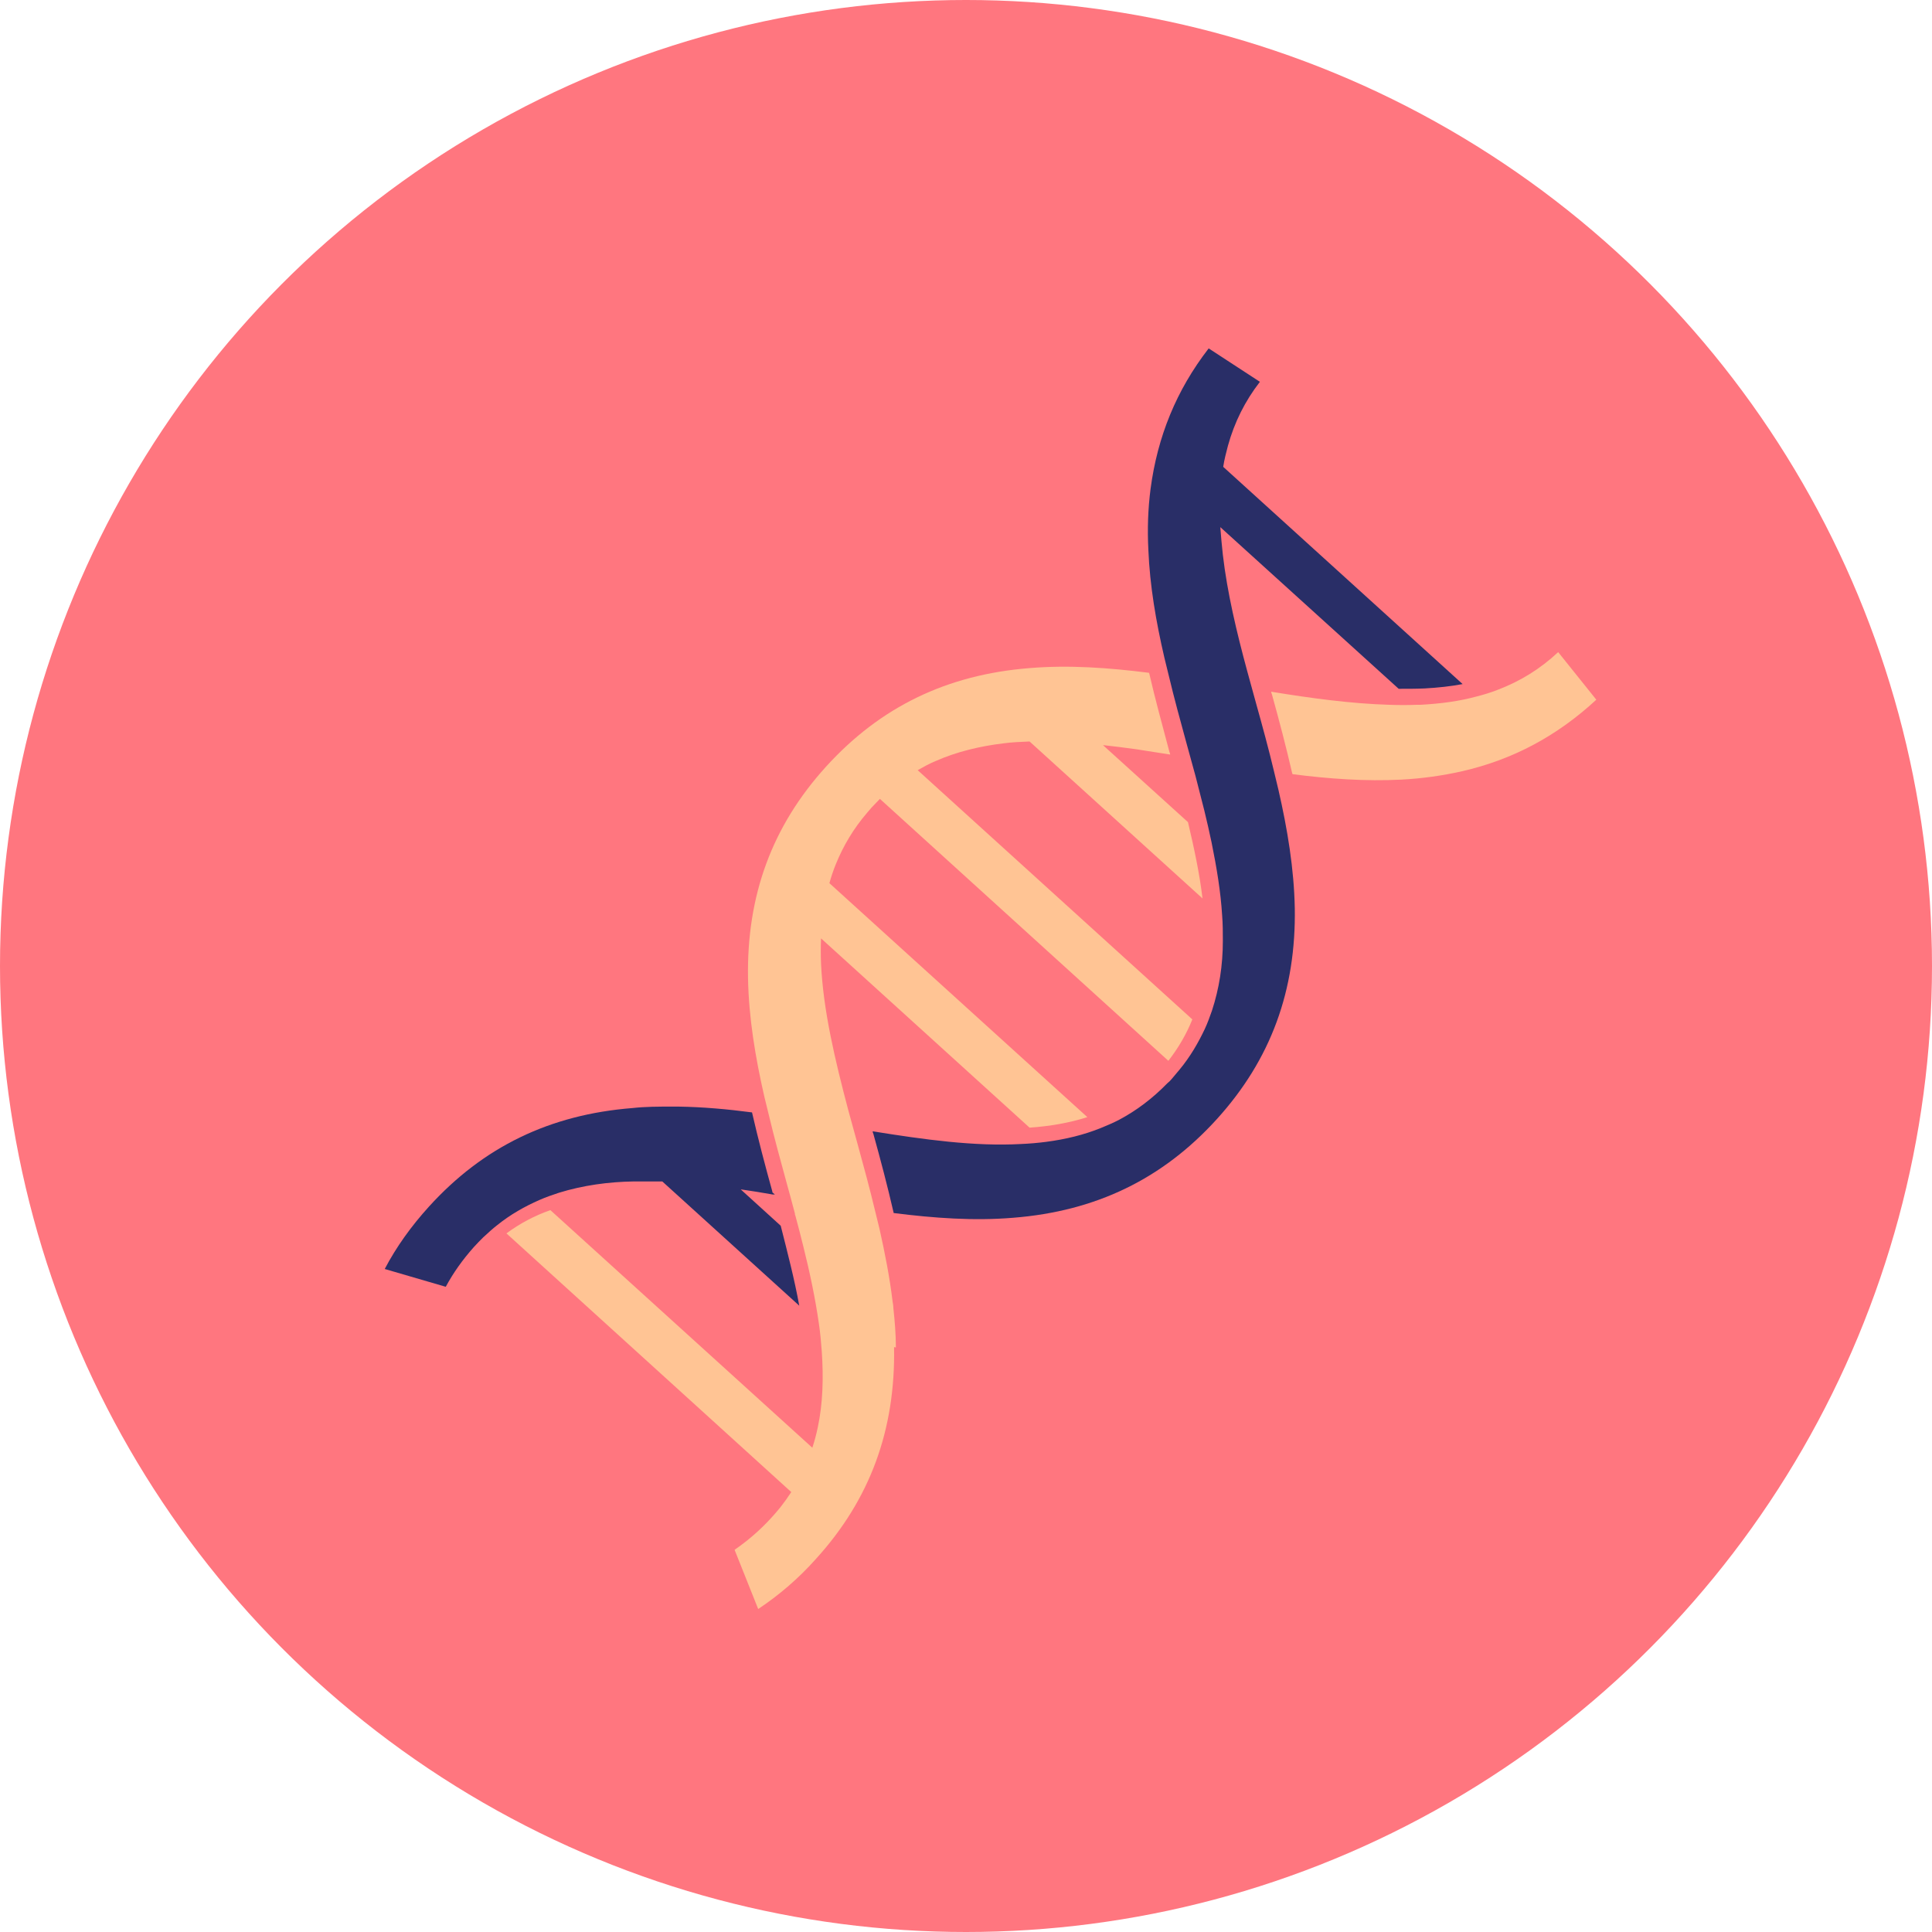
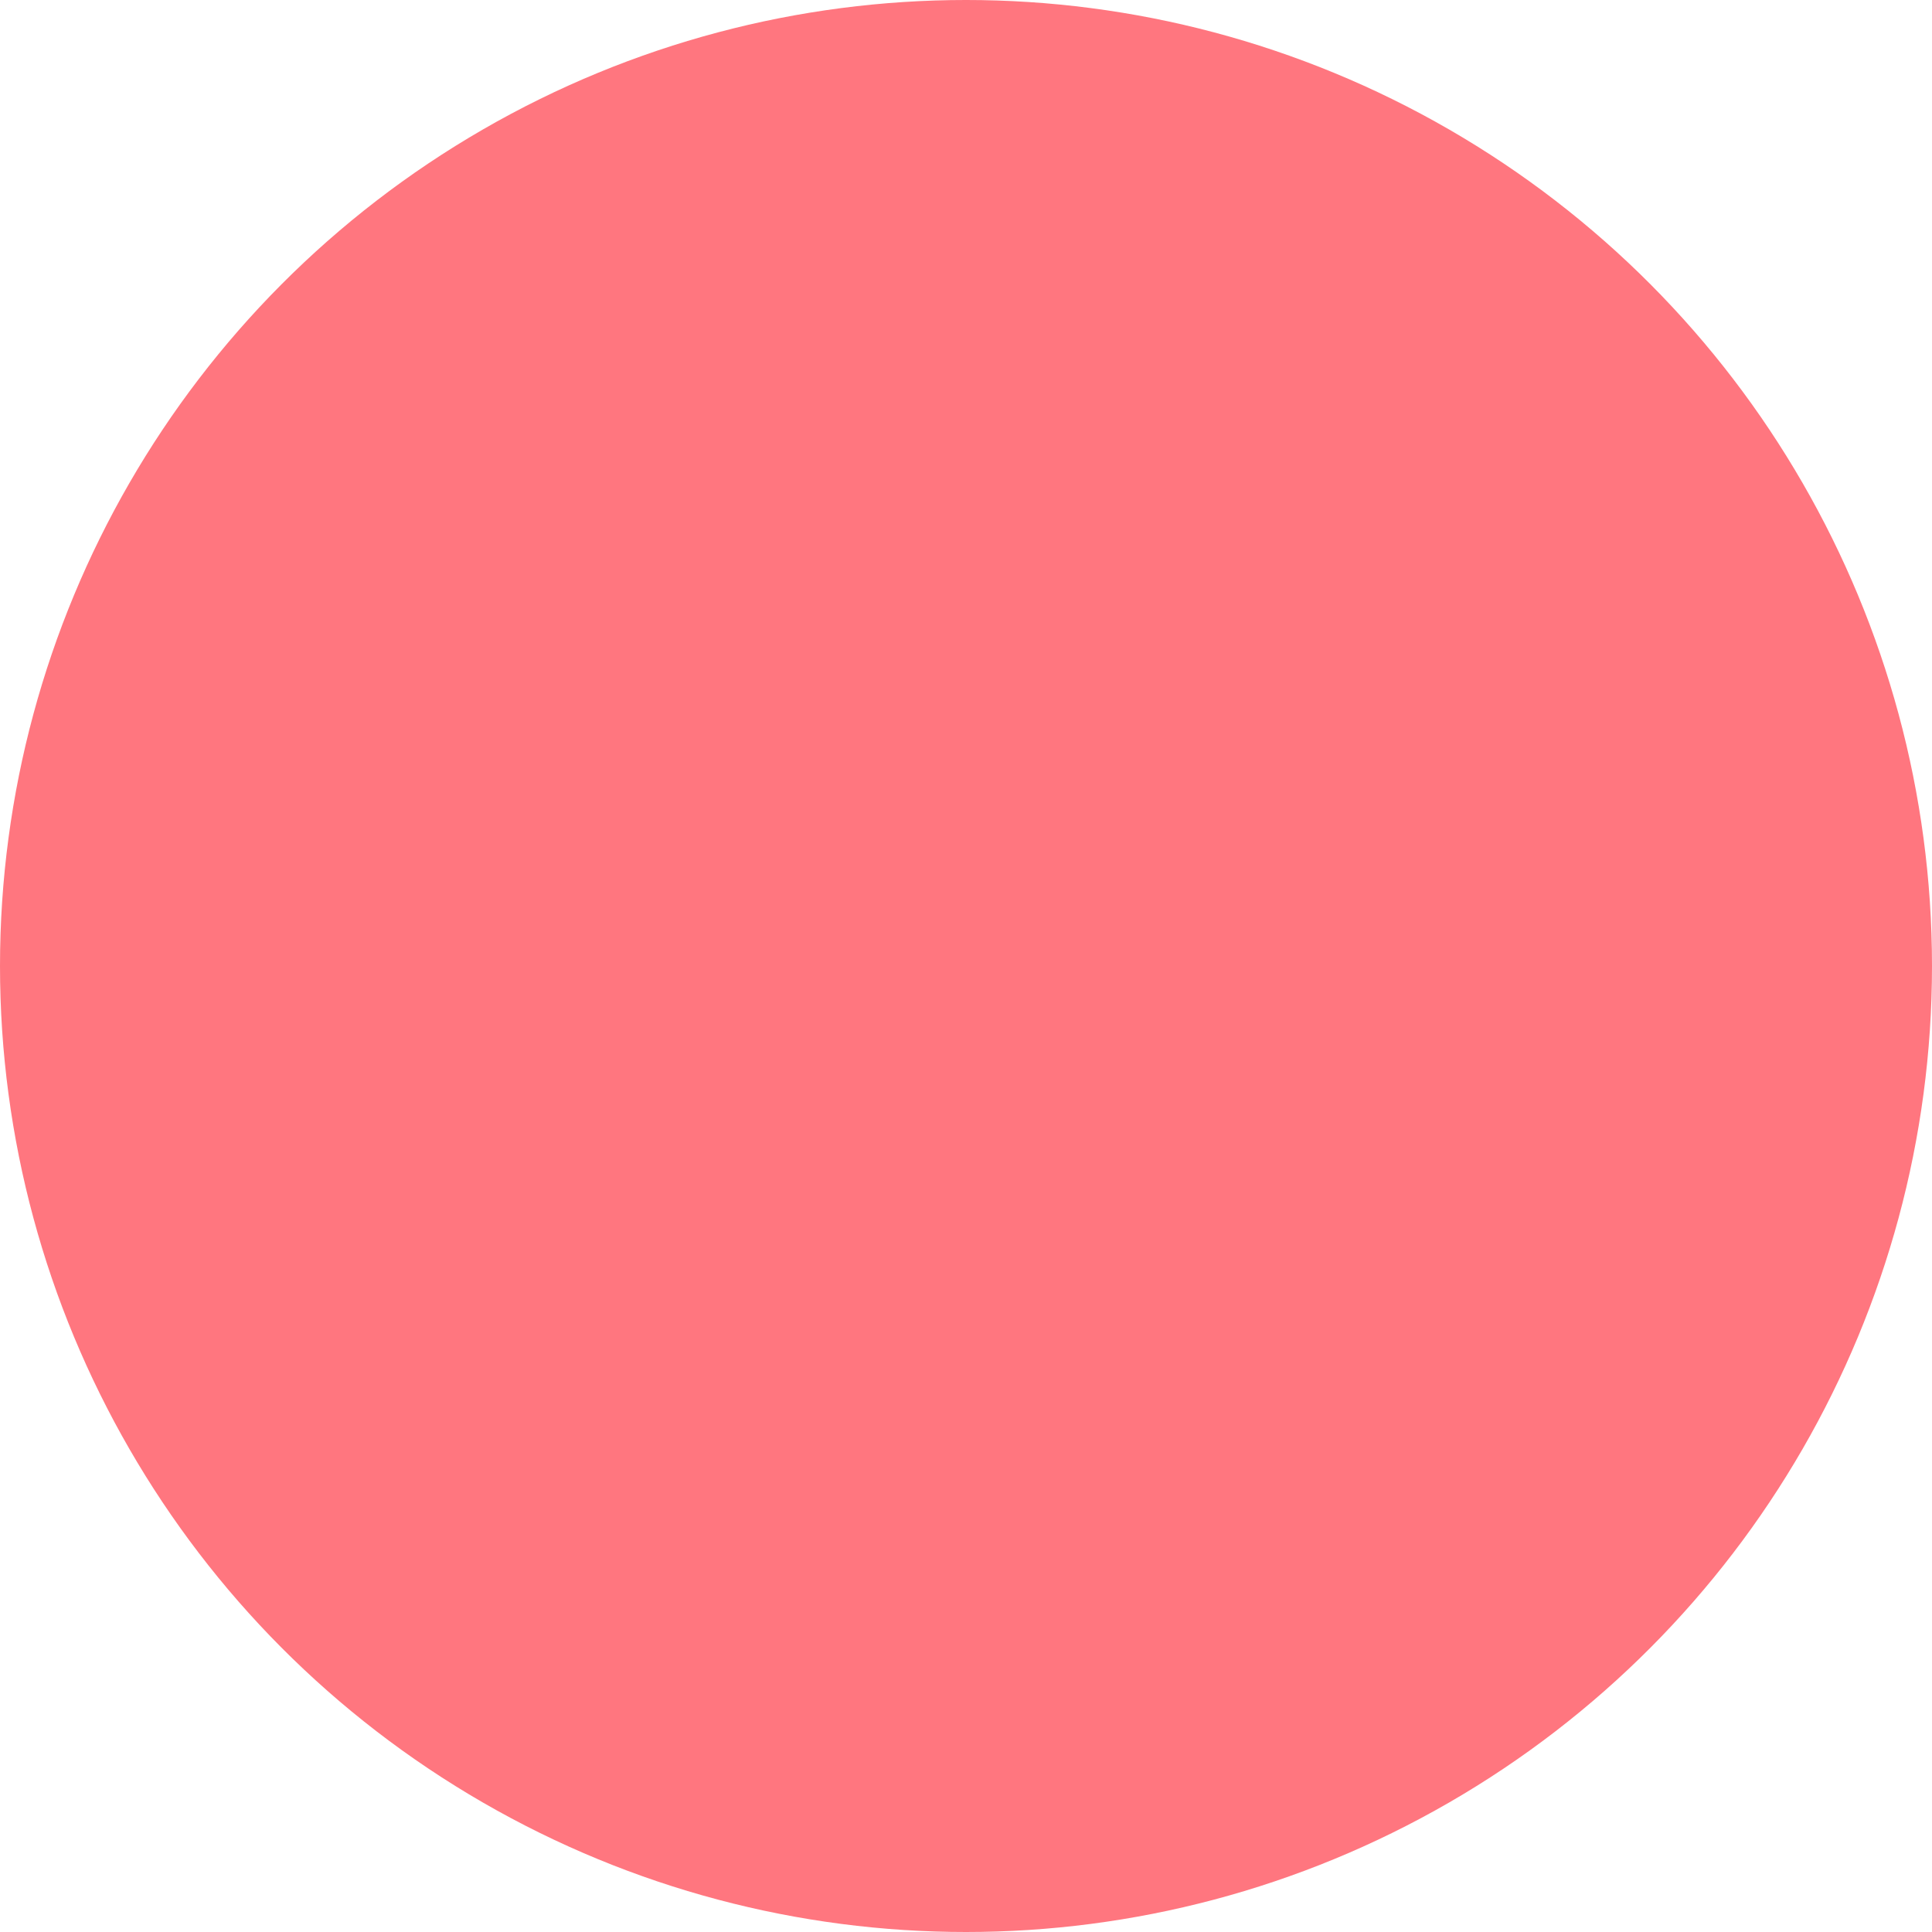
<svg xmlns="http://www.w3.org/2000/svg" id="guides673cacbf126d3" viewBox="0 0 53.18 53.18" aria-hidden="true" width="53px" height="53px">
  <defs>
    <linearGradient class="cerosgradient" data-cerosgradient="true" id="CerosGradient_ide789eca62" gradientUnits="userSpaceOnUse" x1="50%" y1="100%" x2="50%" y2="0%">
      <stop offset="0%" stop-color="#d1d1d1" />
      <stop offset="100%" stop-color="#d1d1d1" />
    </linearGradient>
    <linearGradient />
    <style>
      .cls-1-673cacbf126d3{
        fill: #292e67;
      }

      .cls-2-673cacbf126d3{
        fill: #ff767f;
      }

      .cls-3-673cacbf126d3{
        fill: #ffc494;
      }
    </style>
  </defs>
  <circle class="cls-2-673cacbf126d3" cx="26.59" cy="26.59" r="26.59" />
  <g>
    <g>
-       <path class="cls-1-673cacbf126d3" d="M35.64,25c-.02-1.08-.2-2.17-.45-3.26-.04-.17-.08-.33-.12-.5-.15-.63-.32-1.25-.49-1.86-.04-.13-.07-.27-.11-.4-.05-.17-.09-.34-.14-.51-.29-1.07-.55-2.16-.67-3.2-.03-.26-.05-.51-.07-.76l4.91,4.45c.24,0,.48,0,.71-.01.38-.02.73-.06,1.05-.12l-6.59-5.98c.03-.2.08-.39.13-.58.18-.65.47-1.23.88-1.76l-1.41-.92c-.89,1.15-1.41,2.43-1.6,3.87,0,0,0,0,0,0-.07.54-.09,1.1-.06,1.68.04.98.21,1.97.44,2.96.04.17.08.33.12.49.15.63.32,1.25.49,1.87.04.13.07.27.11.4.05.17.09.34.14.51.08.32.16.63.24.94.07.29.14.59.2.88.14.69.25,1.35.29,2,.02.24.02.48.02.71,0,.67-.1,1.31-.3,1.92-.06.17-.12.34-.2.51-.18.38-.4.76-.69,1.11-.07.08-.14.17-.21.25-.04.05-.08.09-.13.13-.41.42-.85.75-1.32,1-.17.09-.34.16-.51.23-.47.19-.97.31-1.5.38-.23.03-.46.05-.7.06-1.27.07-2.65-.12-4.08-.35,0,.02.01.05.02.07.2.72.39,1.44.56,2.18,1.11.14,2.21.22,3.29.13,2.28-.18,4.11-1.07,5.6-2.71s2.19-3.55,2.15-5.83Z" />
-       <path class="cls-1-673cacbf126d3" d="M20.4,32.74c.29.04.58.09.87.14.02,0,.04,0,.06,0l-.07-.06s0-.01,0-.02c-.2-.72-.39-1.44-.56-2.18-.68-.09-1.36-.15-2.03-.16-.06,0-.11,0-.17,0-.37,0-.73,0-1.09.04-2.28.18-4.11,1.07-5.6,2.71-.49.54-.9,1.11-1.22,1.72l1.68.49c.21-.39.46-.74.77-1.09.09-.1.18-.19.26-.27.13-.12.26-.24.39-.34.36-.29.75-.51,1.16-.69.18-.08.36-.14.54-.2.65-.2,1.35-.3,2.07-.31.25,0,.51,0,.77,0l3.77,3.42c-.13-.72-.32-1.45-.51-2.2l-1.1-1Z" />
-     </g>
+       </g>
    <g>
-       <path class="cls-3-673cacbf126d3" d="M35.58,21.31c1.01.13,2.01.2,2.99.15.58-.03,1.14-.11,1.67-.23,0,0,0,0,0,0,1.41-.32,2.63-.98,3.7-1.97l-1.05-1.31c-.49.46-1.04.8-1.67,1.04-.18.07-.37.13-.57.18-.47.13-.99.2-1.55.23-.03,0-.07,0-.1,0-.25.01-.5.01-.76,0-1.04-.03-2.15-.18-3.25-.36,0,.02.01.05.02.07.2.72.39,1.44.56,2.18Z" />
-       <path class="cls-3-673cacbf126d3" d="M24.66,37.09c0-.36-.03-.72-.07-1.09,0-.06-.01-.11-.02-.17-.08-.67-.21-1.33-.36-2-.04-.16-.08-.33-.12-.49-.15-.63-.32-1.25-.49-1.87-.04-.13-.07-.27-.11-.4-.05-.17-.09-.34-.14-.51-.37-1.4-.69-2.75-.75-4.03-.01-.24-.01-.47,0-.7l5.74,5.21c.56-.04,1.09-.13,1.59-.29l-7.1-6.44c.05-.18.11-.36.18-.53.2-.49.48-.97.86-1.41.04-.05.08-.09.12-.14.08-.08.15-.16.23-.24l7.94,7.21c.28-.36.5-.74.66-1.14l-7.56-6.86c.16-.09.32-.18.49-.25.59-.26,1.22-.41,1.88-.49.23-.03.47-.04.71-.05l4.76,4.32c-.08-.68-.23-1.38-.4-2.1l-2.34-2.12c.29.03.59.07.89.11.32.05.64.1.96.15,0-.02-.01-.05-.02-.07-.19-.72-.39-1.44-.56-2.18h0c-1.11-.14-2.21-.22-3.29-.13-2.28.18-4.11,1.07-5.6,2.71s-2.19,3.55-2.15,5.83c.02,1.08.2,2.17.45,3.26.04.16.08.33.12.49.15.63.32,1.25.49,1.87.04.13.07.27.11.4.04.15.08.3.12.45,0,.02,0,.04.01.05.08.29.15.57.22.85.18.72.33,1.43.43,2.13.04.26.06.52.08.77.05.73.03,1.43-.11,2.09-.04.19-.09.38-.15.56l-7.21-6.54c-.43.15-.83.36-1.21.64l7.84,7.12c-.09.14-.19.28-.3.42-.08.1-.16.19-.25.29-.32.35-.65.63-1.01.88l.65,1.63c.57-.38,1.11-.84,1.59-1.38,1.49-1.64,2.19-3.55,2.15-5.83Z" />
-     </g>
+       </g>
  </g>
</svg>